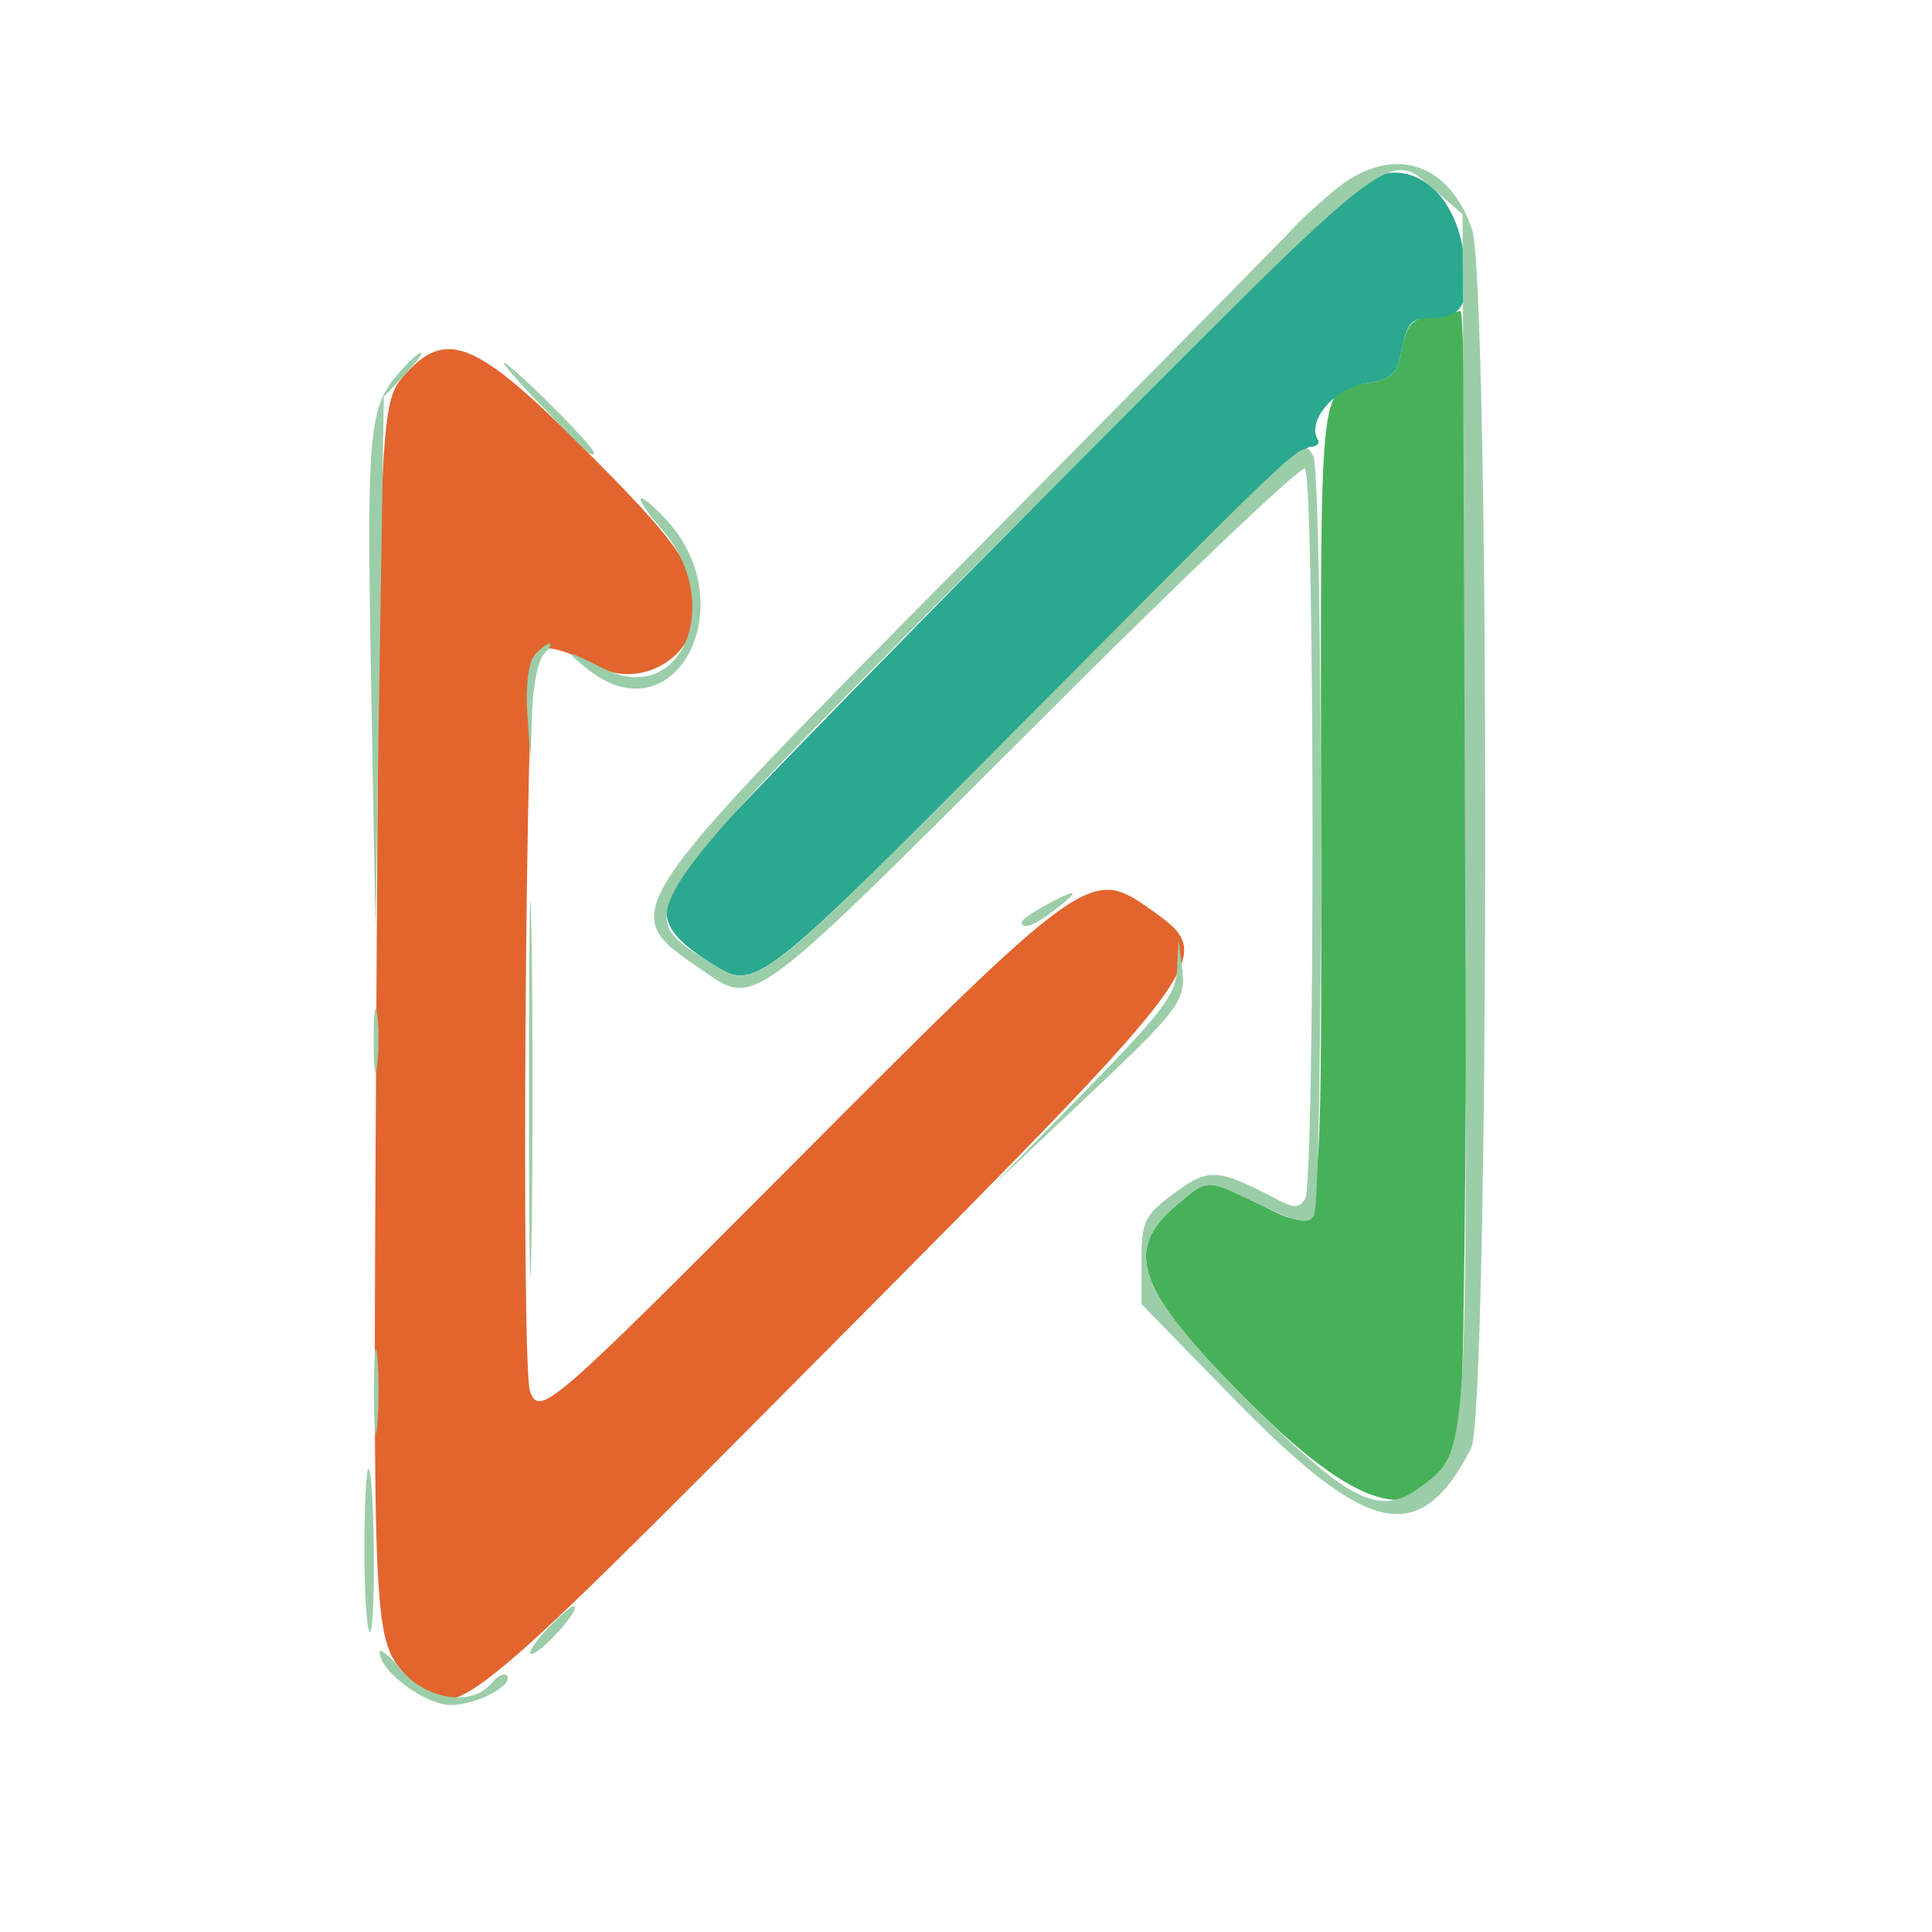
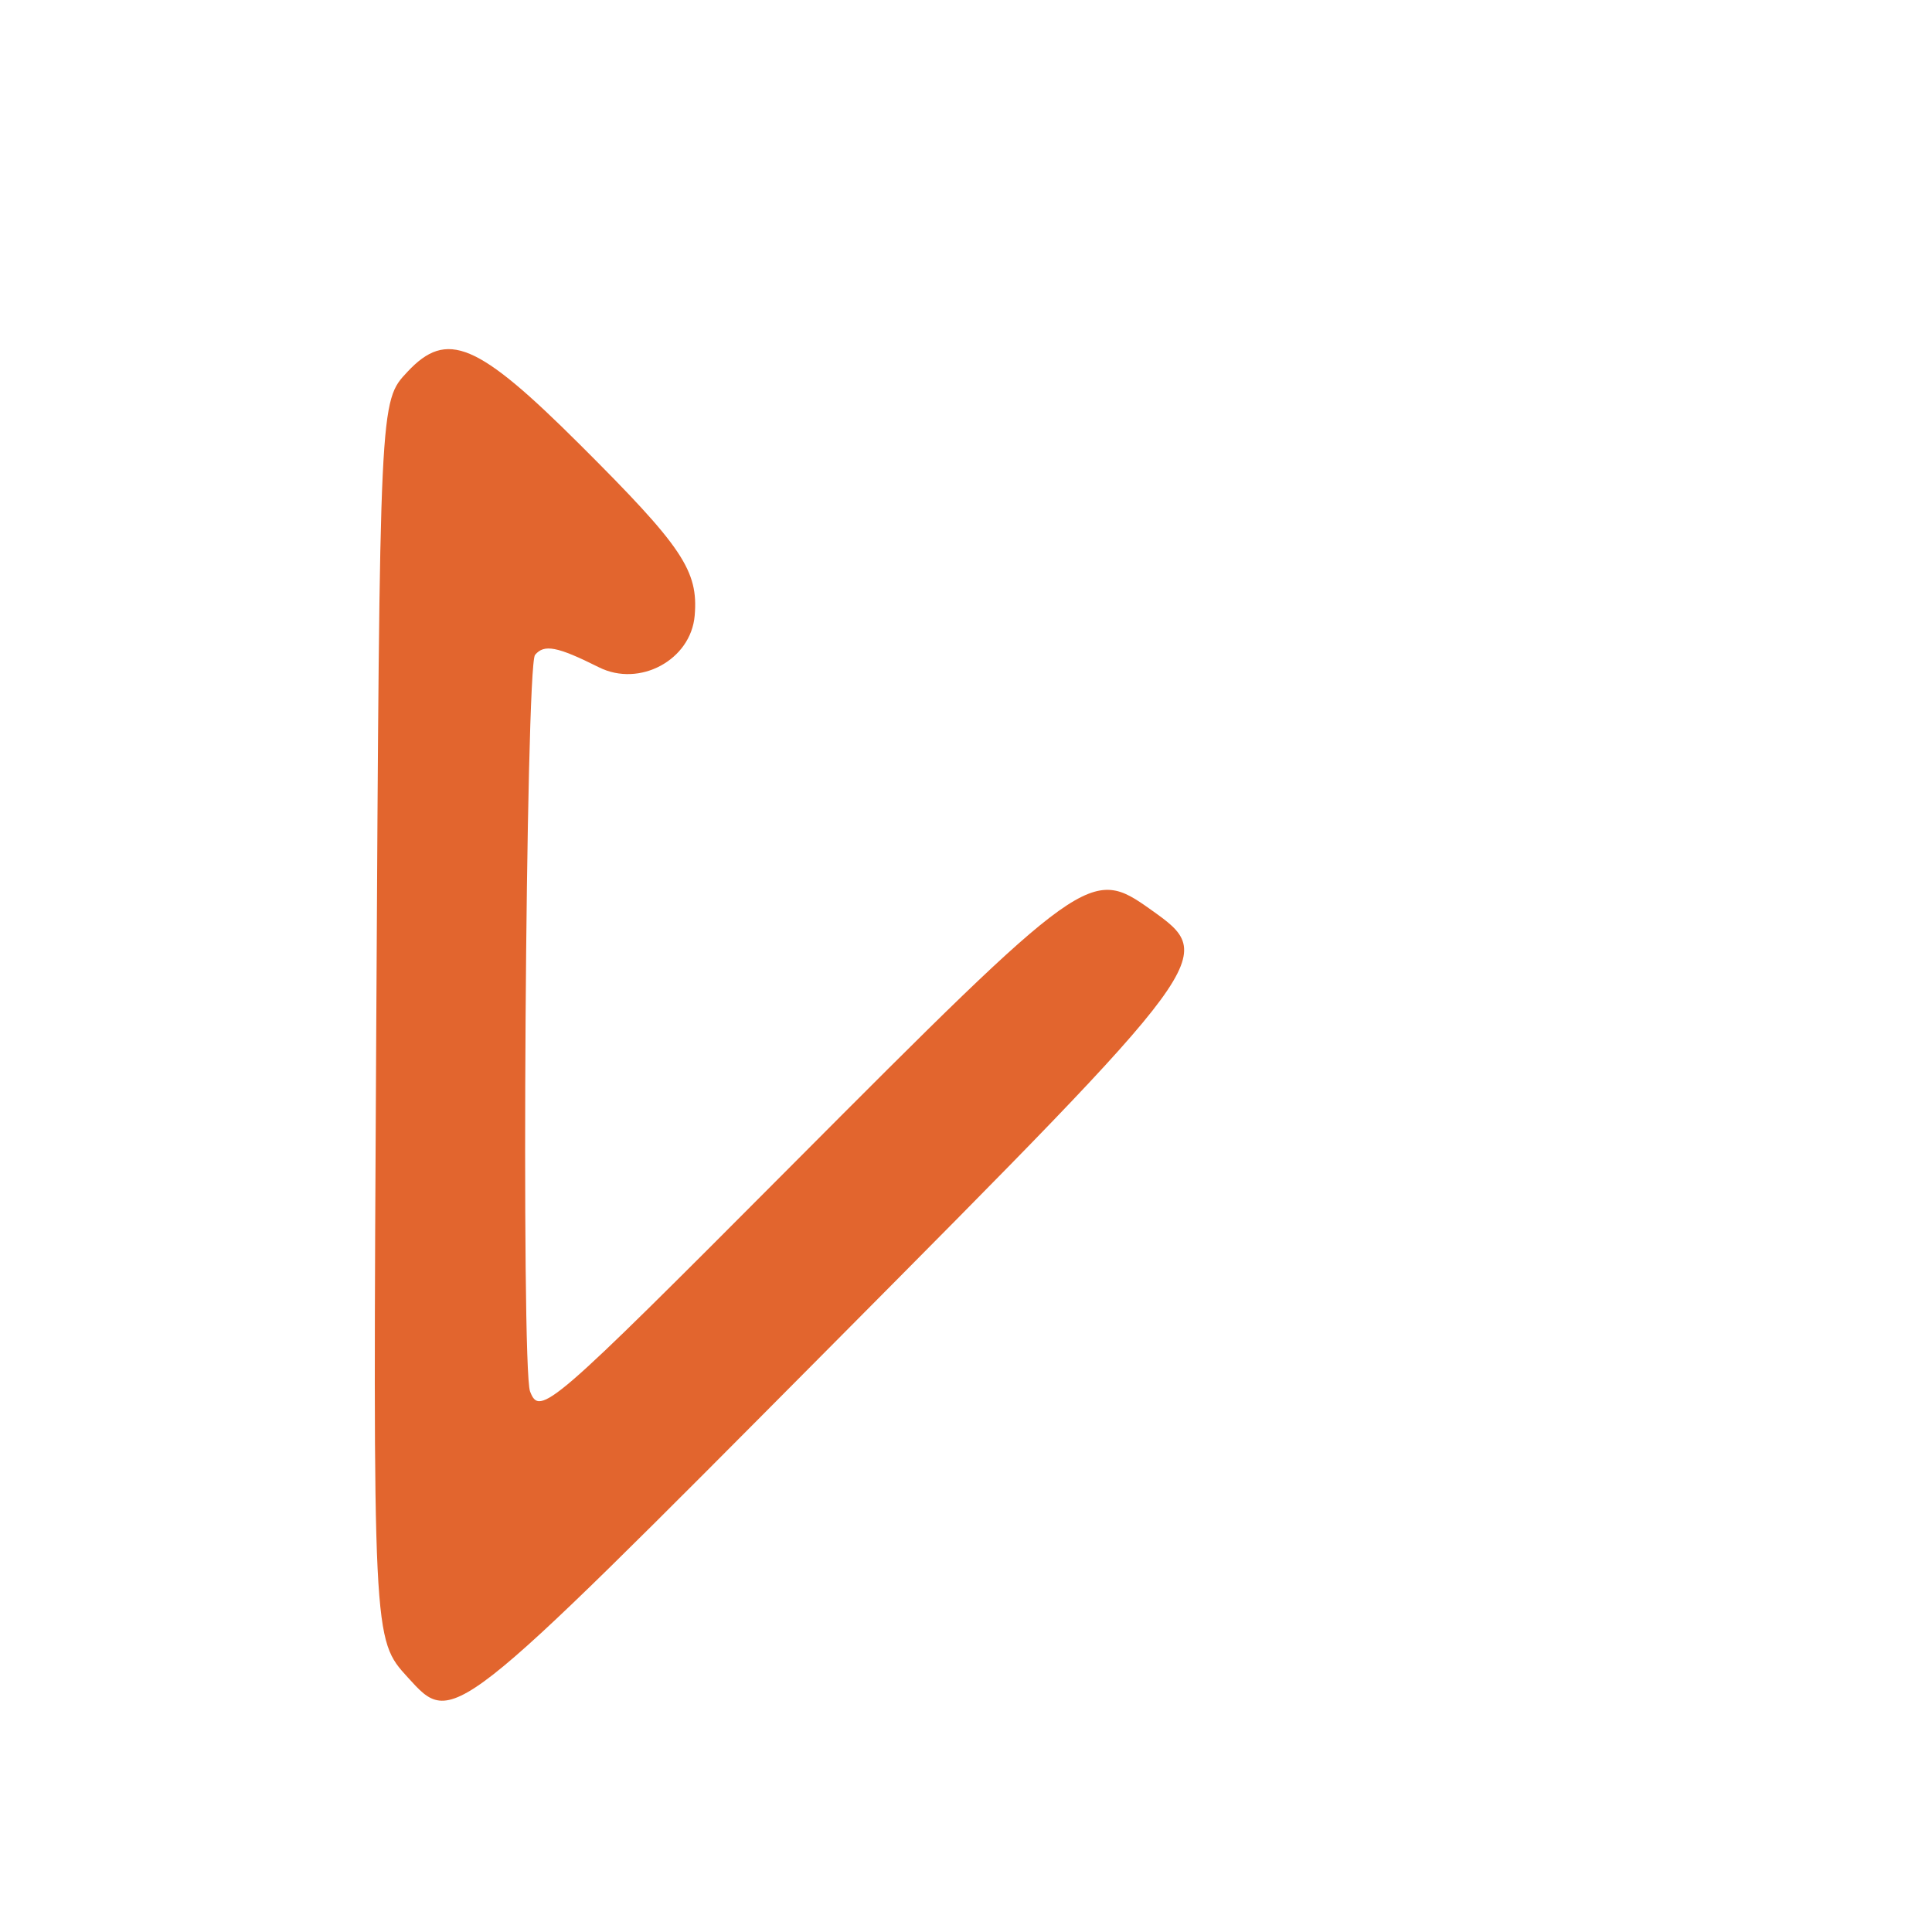
<svg xmlns="http://www.w3.org/2000/svg" viewBox="155 108 90 90">
  <path d="M173.977 125.324 C 172.683 126.711,172.691 126.543,172.527 155.932 C 172.368 184.459,172.363 184.346,173.998 186.142 C 176.107 188.457,175.969 188.565,193.628 170.788 C 211.715 152.580,211.712 152.583,208.612 150.376 C 205.799 148.373,205.587 148.525,191.762 162.405 C 180.601 173.611,180.146 174.003,179.692 172.818 C 179.266 171.708,179.487 139.035,179.924 138.508 C 180.349 137.996,180.960 138.114,182.902 139.086 C 184.796 140.033,187.185 138.743,187.361 136.678 C 187.539 134.584,186.796 133.476,182.018 128.714 C 177.233 123.945,175.821 123.349,173.977 125.324" fill="#e2652e" />
-   <path d="M221.648 122.717 C 220.778 122.850,220.514 123.151,220.307 124.255 C 220.079 125.473,219.879 125.655,218.534 125.870 C 216.443 126.205,216.515 125.479,216.539 145.962 C 216.563 166.400,216.693 165.560,213.742 164.137 C 211.143 162.883,211.299 162.883,209.801 164.143 C 207.279 166.266,207.966 168.121,213.205 173.334 C 218.623 178.727,221.415 179.263,222.956 175.209 C 223.401 174.038,223.475 122.404,223.031 122.492 C 222.866 122.525,222.244 122.626,221.648 122.717" fill="#47b159" />
-   <path d="M218.334 116.607 C 216.926 117.601,188.710 146.106,187.195 148.064 C 185.451 150.318,185.636 151.297,188.099 152.856 C 190.232 154.206,190.098 154.311,203.522 140.793 C 210.065 134.204,215.684 128.814,216.008 128.814 C 216.332 128.814,216.502 128.659,216.386 128.471 C 215.862 127.624,217.158 126.090,218.592 125.861 C 219.879 125.655,220.081 125.464,220.312 124.230 C 220.517 123.136,220.766 122.830,221.454 122.825 C 223.142 122.814,223.470 122.280,223.203 119.979 C 222.826 116.733,220.468 115.100,218.334 116.607" fill="#2ba890" />
-   <path d="M217.063 116.948 C 216.233 117.661,215.455 118.376,215.335 118.537 C 215.214 118.698,208.664 125.338,200.778 133.293 C 183.511 150.713,183.697 150.430,187.680 153.170 C 190.207 154.909,189.771 155.230,203.523 141.492 C 210.066 134.954,215.585 129.707,215.786 129.831 C 216.251 130.118,216.265 163.113,215.800 163.845 C 215.524 164.280,215.283 164.287,214.510 163.883 C 211.648 162.384,211.287 162.373,209.509 163.729 C 208.309 164.645,208.175 164.947,208.175 166.748 L 208.175 168.750 212.430 173.113 C 218.753 179.596,221.135 180.103,223.530 175.473 C 224.385 173.819,224.419 121.112,223.567 118.663 C 222.437 115.416,219.691 114.692,217.063 116.948 M222.012 117.014 L 223.131 117.976 223.241 146.074 C 223.358 176.169,223.397 175.571,221.219 177.233 C 219.298 178.697,217.920 178.027,213.205 173.334 C 207.966 168.121,207.279 166.266,209.801 164.143 C 211.299 162.883,211.143 162.883,213.742 164.137 C 215.436 164.954,215.937 165.055,216.204 164.635 C 216.659 163.916,216.633 129.960,216.176 129.238 C 215.691 128.472,216.340 127.876,203.023 141.294 C 190.136 154.277,190.230 154.204,188.099 152.856 C 184.291 150.446,184.024 150.823,203.107 131.662 C 220.600 114.098,219.559 114.905,222.012 117.014 M173.625 125.324 C 172.172 126.973,172.079 127.969,172.287 139.781 L 172.490 151.346 172.686 138.915 L 172.881 126.484 173.848 125.455 C 174.380 124.890,174.725 124.427,174.616 124.427 C 174.506 124.427,174.060 124.831,173.625 125.324 M180.053 126.720 C 182.349 129.117,182.652 129.391,182.652 129.063 C 182.652 128.818,179.738 125.858,178.664 125.013 C 178.116 124.581,178.741 125.350,180.053 126.720 M185.795 132.610 C 188.805 136.037,186.784 140.986,183.125 139.148 C 181.321 138.242,181.215 138.244,182.356 139.159 C 186.480 142.471,189.751 136.089,185.960 132.126 C 184.567 130.668,184.434 131.059,185.795 132.610 M179.887 138.552 C 179.609 138.887,179.478 139.984,179.565 141.244 L 179.713 143.370 179.787 141.157 C 179.827 139.939,180.076 138.728,180.339 138.465 C 180.602 138.201,180.714 137.986,180.587 137.986 C 180.461 137.986,180.146 138.241,179.887 138.552 M179.641 158.724 C 179.641 166.510,179.695 169.696,179.760 165.803 C 179.825 161.909,179.825 155.538,179.760 151.645 C 179.695 147.752,179.641 150.937,179.641 158.724 M203.689 150.178 C 203.086 150.505,202.592 150.857,202.592 150.960 C 202.592 151.345,203.223 151.104,204.187 150.349 C 205.373 149.422,205.195 149.361,203.689 150.178 M209.835 153.134 C 209.780 154.328,209.169 155.138,205.484 158.899 L 201.196 163.275 205.184 159.513 C 210.064 154.910,210.259 154.651,210.059 153.037 L 209.898 151.745 209.835 153.134 M172.407 156.530 C 172.409 157.846,172.483 158.337,172.572 157.620 C 172.661 156.903,172.659 155.826,172.568 155.227 C 172.477 154.628,172.404 155.214,172.407 156.530 M172.420 172.881 C 172.421 174.636,172.491 175.304,172.576 174.366 C 172.660 173.428,172.659 171.993,172.573 171.176 C 172.487 170.359,172.418 171.127,172.420 172.881 M171.975 180.046 C 171.968 182.138,172.079 183.922,172.222 184.011 C 172.513 184.191,172.464 176.718,172.173 176.427 C 172.071 176.325,171.982 177.954,171.975 180.046 M180.508 183.865 C 179.895 184.514,179.556 185.045,179.755 185.045 C 180.172 185.045,181.986 183.049,181.767 182.831 C 181.687 182.751,181.120 183.216,180.508 183.865 M172.682 184.960 C 172.682 185.857,174.826 187.437,176.026 187.425 C 177.245 187.413,179.012 186.456,178.592 186.036 C 178.475 185.919,178.152 186.097,177.874 186.431 C 176.984 187.504,174.874 187.190,173.714 185.812 C 173.147 185.137,172.682 184.754,172.682 184.960" fill="#9ccda9" />
</svg>